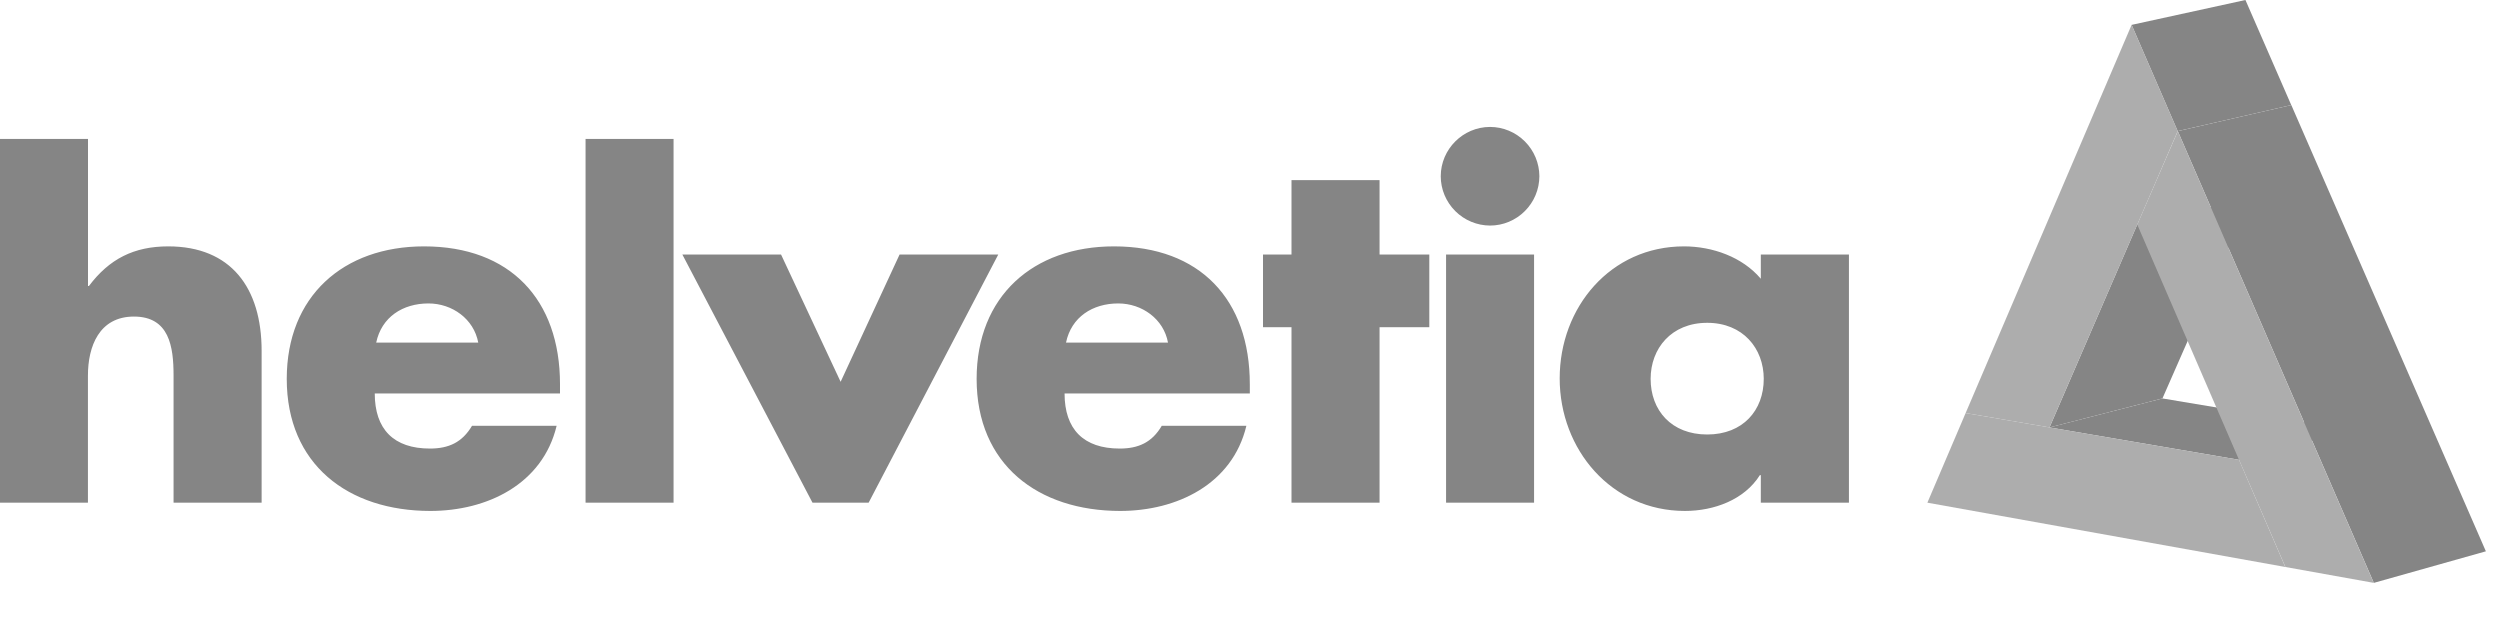
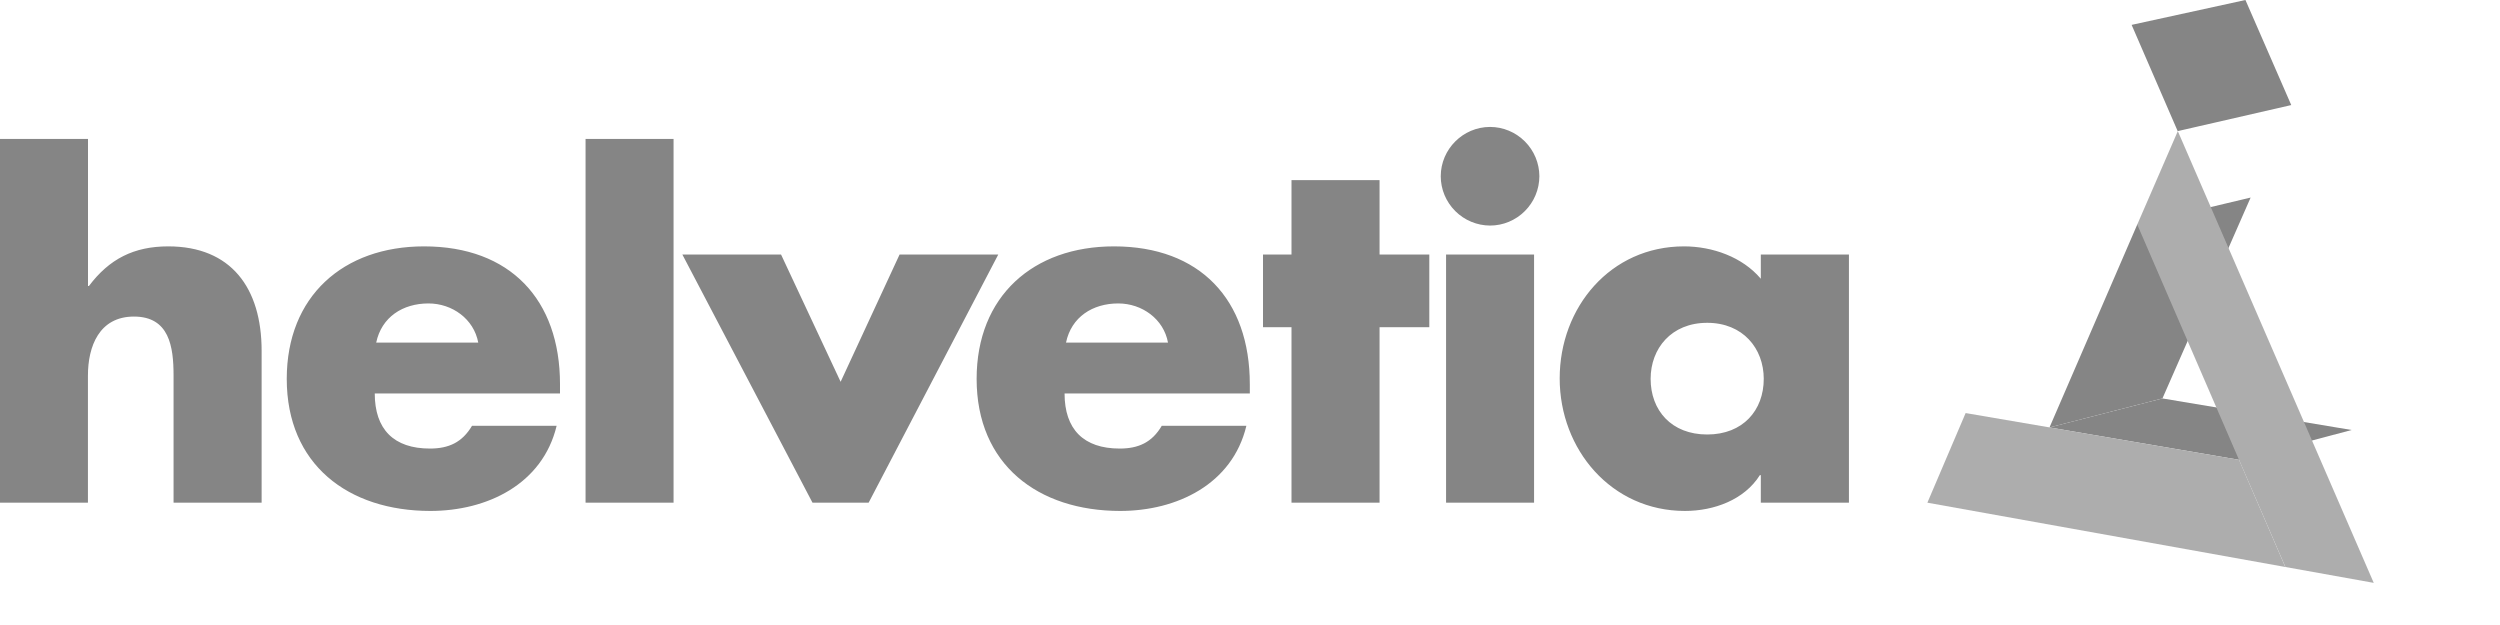
<svg xmlns="http://www.w3.org/2000/svg" width="40" height="10" viewBox="0 0 40 10" fill="none">
  <g opacity="0.8">
    <path d="M1.408 2.223V4.576H1.423C1.748 4.143 2.143 3.942 2.692 3.942C3.697 3.942 4.186 4.607 4.186 5.613V8.043H2.777V6.008C2.777 5.544 2.708 5.065 2.143 5.065C1.586 5.065 1.407 5.544 1.407 6.008V8.043H0V2.223H1.408ZM8.96 6.295H5.996C5.996 6.867 6.298 7.177 6.879 7.177C7.181 7.177 7.397 7.076 7.552 6.813H8.906C8.681 7.749 7.792 8.175 6.886 8.175C5.571 8.175 4.588 7.433 4.588 6.062C4.588 4.739 5.493 3.942 6.785 3.942C8.162 3.942 8.96 4.793 8.96 6.147V6.295V6.295ZM7.652 5.482C7.582 5.103 7.235 4.855 6.855 4.855C6.445 4.855 6.105 5.072 6.019 5.482H7.652H7.652ZM10.777 8.043H9.369V2.223H10.777V8.043ZM13.45 6.109L14.393 4.073H15.972L13.898 8.043H13L10.918 4.073H12.497L13.45 6.109ZM19.996 6.295H17.033C17.033 6.867 17.335 7.177 17.916 7.177C18.218 7.177 18.434 7.076 18.588 6.813H19.942C19.718 7.749 18.828 8.175 17.923 8.175C16.608 8.175 15.626 7.433 15.626 6.062C15.626 4.739 16.531 3.942 17.823 3.942C19.2 3.942 19.997 4.793 19.997 6.147V6.295H19.996ZM18.688 5.482C18.619 5.103 18.271 4.855 17.892 4.855C17.482 4.855 17.141 5.072 17.056 5.482H18.688H18.688ZM22.073 8.043H20.664V5.235H20.208V4.073H20.664V2.882H22.073V4.073H22.869V5.235H22.073V8.043ZM24.63 2.82C24.629 3.029 24.546 3.229 24.398 3.377C24.25 3.525 24.05 3.609 23.841 3.609C23.632 3.608 23.432 3.525 23.284 3.377C23.136 3.229 23.052 3.029 23.052 2.82C23.052 2.387 23.408 2.031 23.841 2.031C24.05 2.031 24.25 2.115 24.398 2.263C24.546 2.411 24.629 2.611 24.63 2.82V2.82ZM24.545 8.043H23.137V4.073H24.545V8.043V8.043ZM29.582 8.043H28.173V7.602H28.158C27.91 7.997 27.423 8.175 26.959 8.175C25.782 8.175 24.955 7.192 24.955 6.054C24.955 4.917 25.767 3.942 26.944 3.942C27.4 3.942 27.879 4.112 28.173 4.46V4.073H29.583V8.043H29.582ZM26.41 6.062C26.41 6.565 26.742 6.952 27.315 6.952C27.887 6.952 28.22 6.565 28.22 6.062C28.22 5.575 27.887 5.165 27.315 5.165C26.742 5.165 26.41 5.575 26.41 6.062V6.062ZM34.599 6.375L32.792 6.839L34.196 3.593L36.01 3.161L34.599 6.375ZM34.106 0.398L35.927 0L36.66 1.681L34.843 2.098L34.106 0.398Z" fill="#666666" />
-     <path d="M31.45 6.609L34.106 0.397L34.844 2.098L32.792 6.839L31.45 6.609Z" fill="#999999" />
    <path d="M32.791 6.839L34.599 6.375L37.626 6.88L35.824 7.357L32.791 6.839Z" fill="#666666" />
    <path d="M36.565 9.072L30.838 8.043L31.45 6.609L35.825 7.357L36.565 9.072Z" fill="#999999" />
-     <path d="M34.845 2.098L36.661 1.681L39.774 8.821L37.981 9.326L34.845 2.098Z" fill="#666666" />
    <path d="M34.196 3.593L34.845 2.098L37.98 9.326L36.566 9.072L34.196 3.593Z" fill="#999999" />
  </g>
</svg>